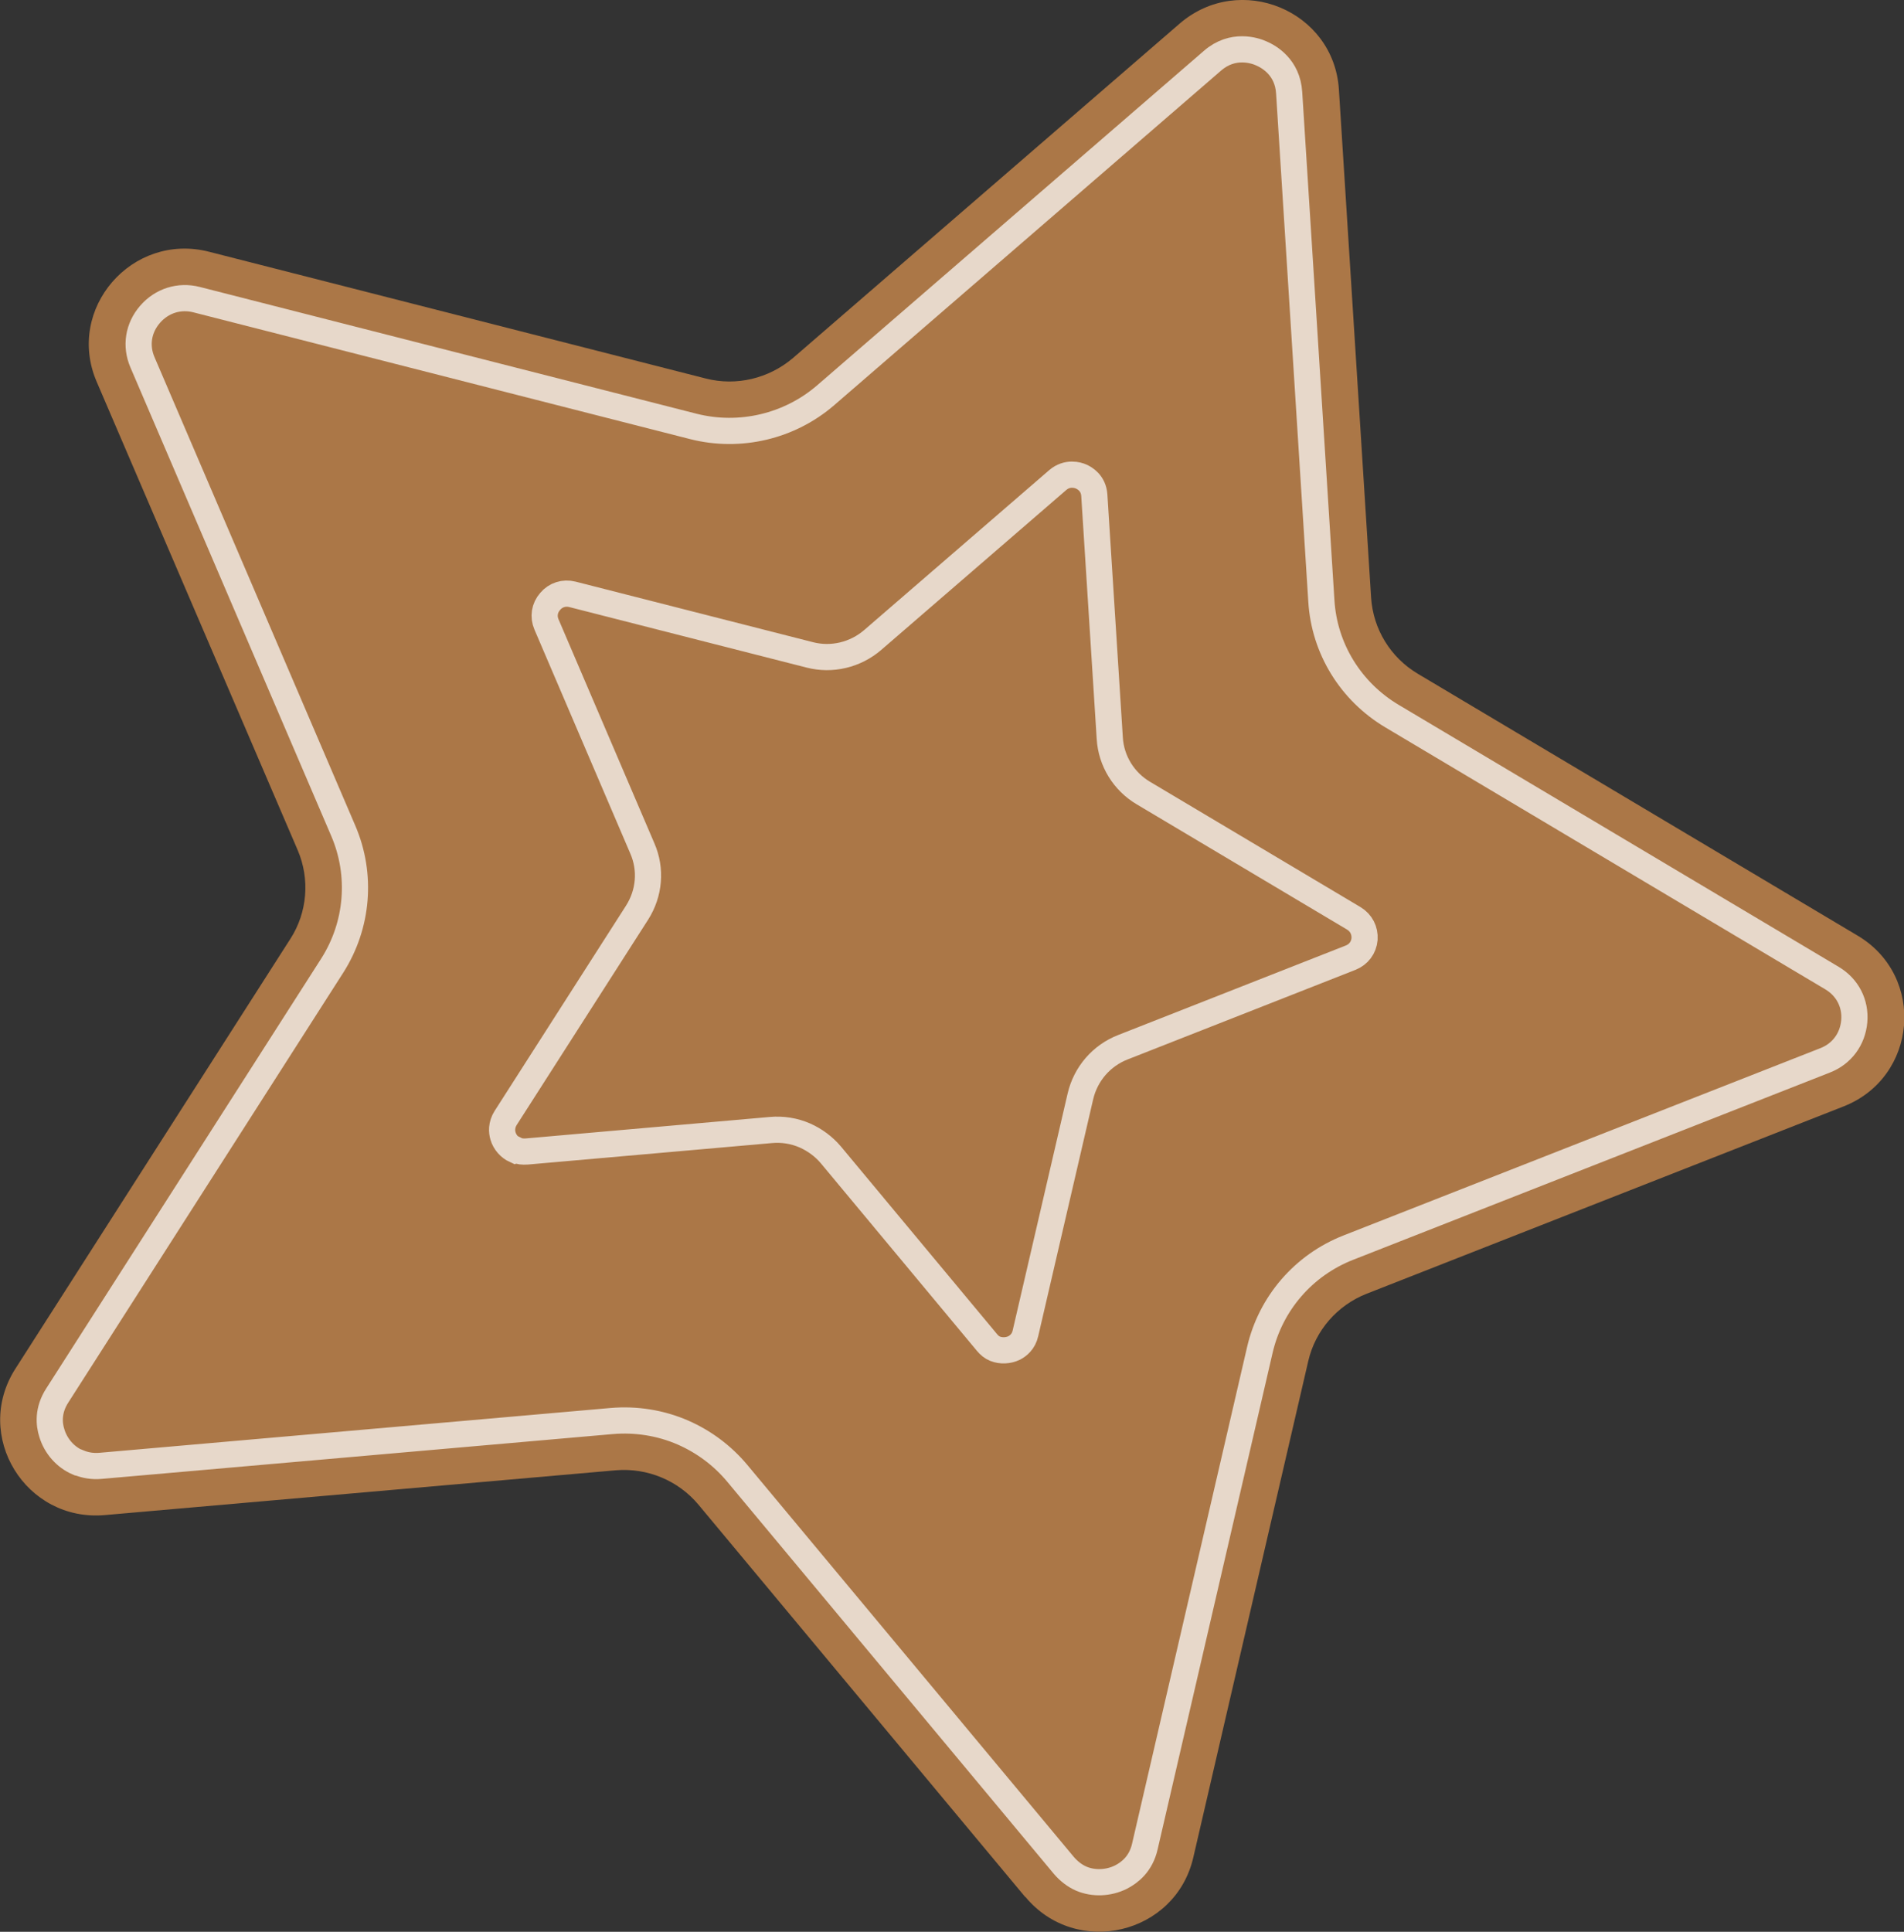
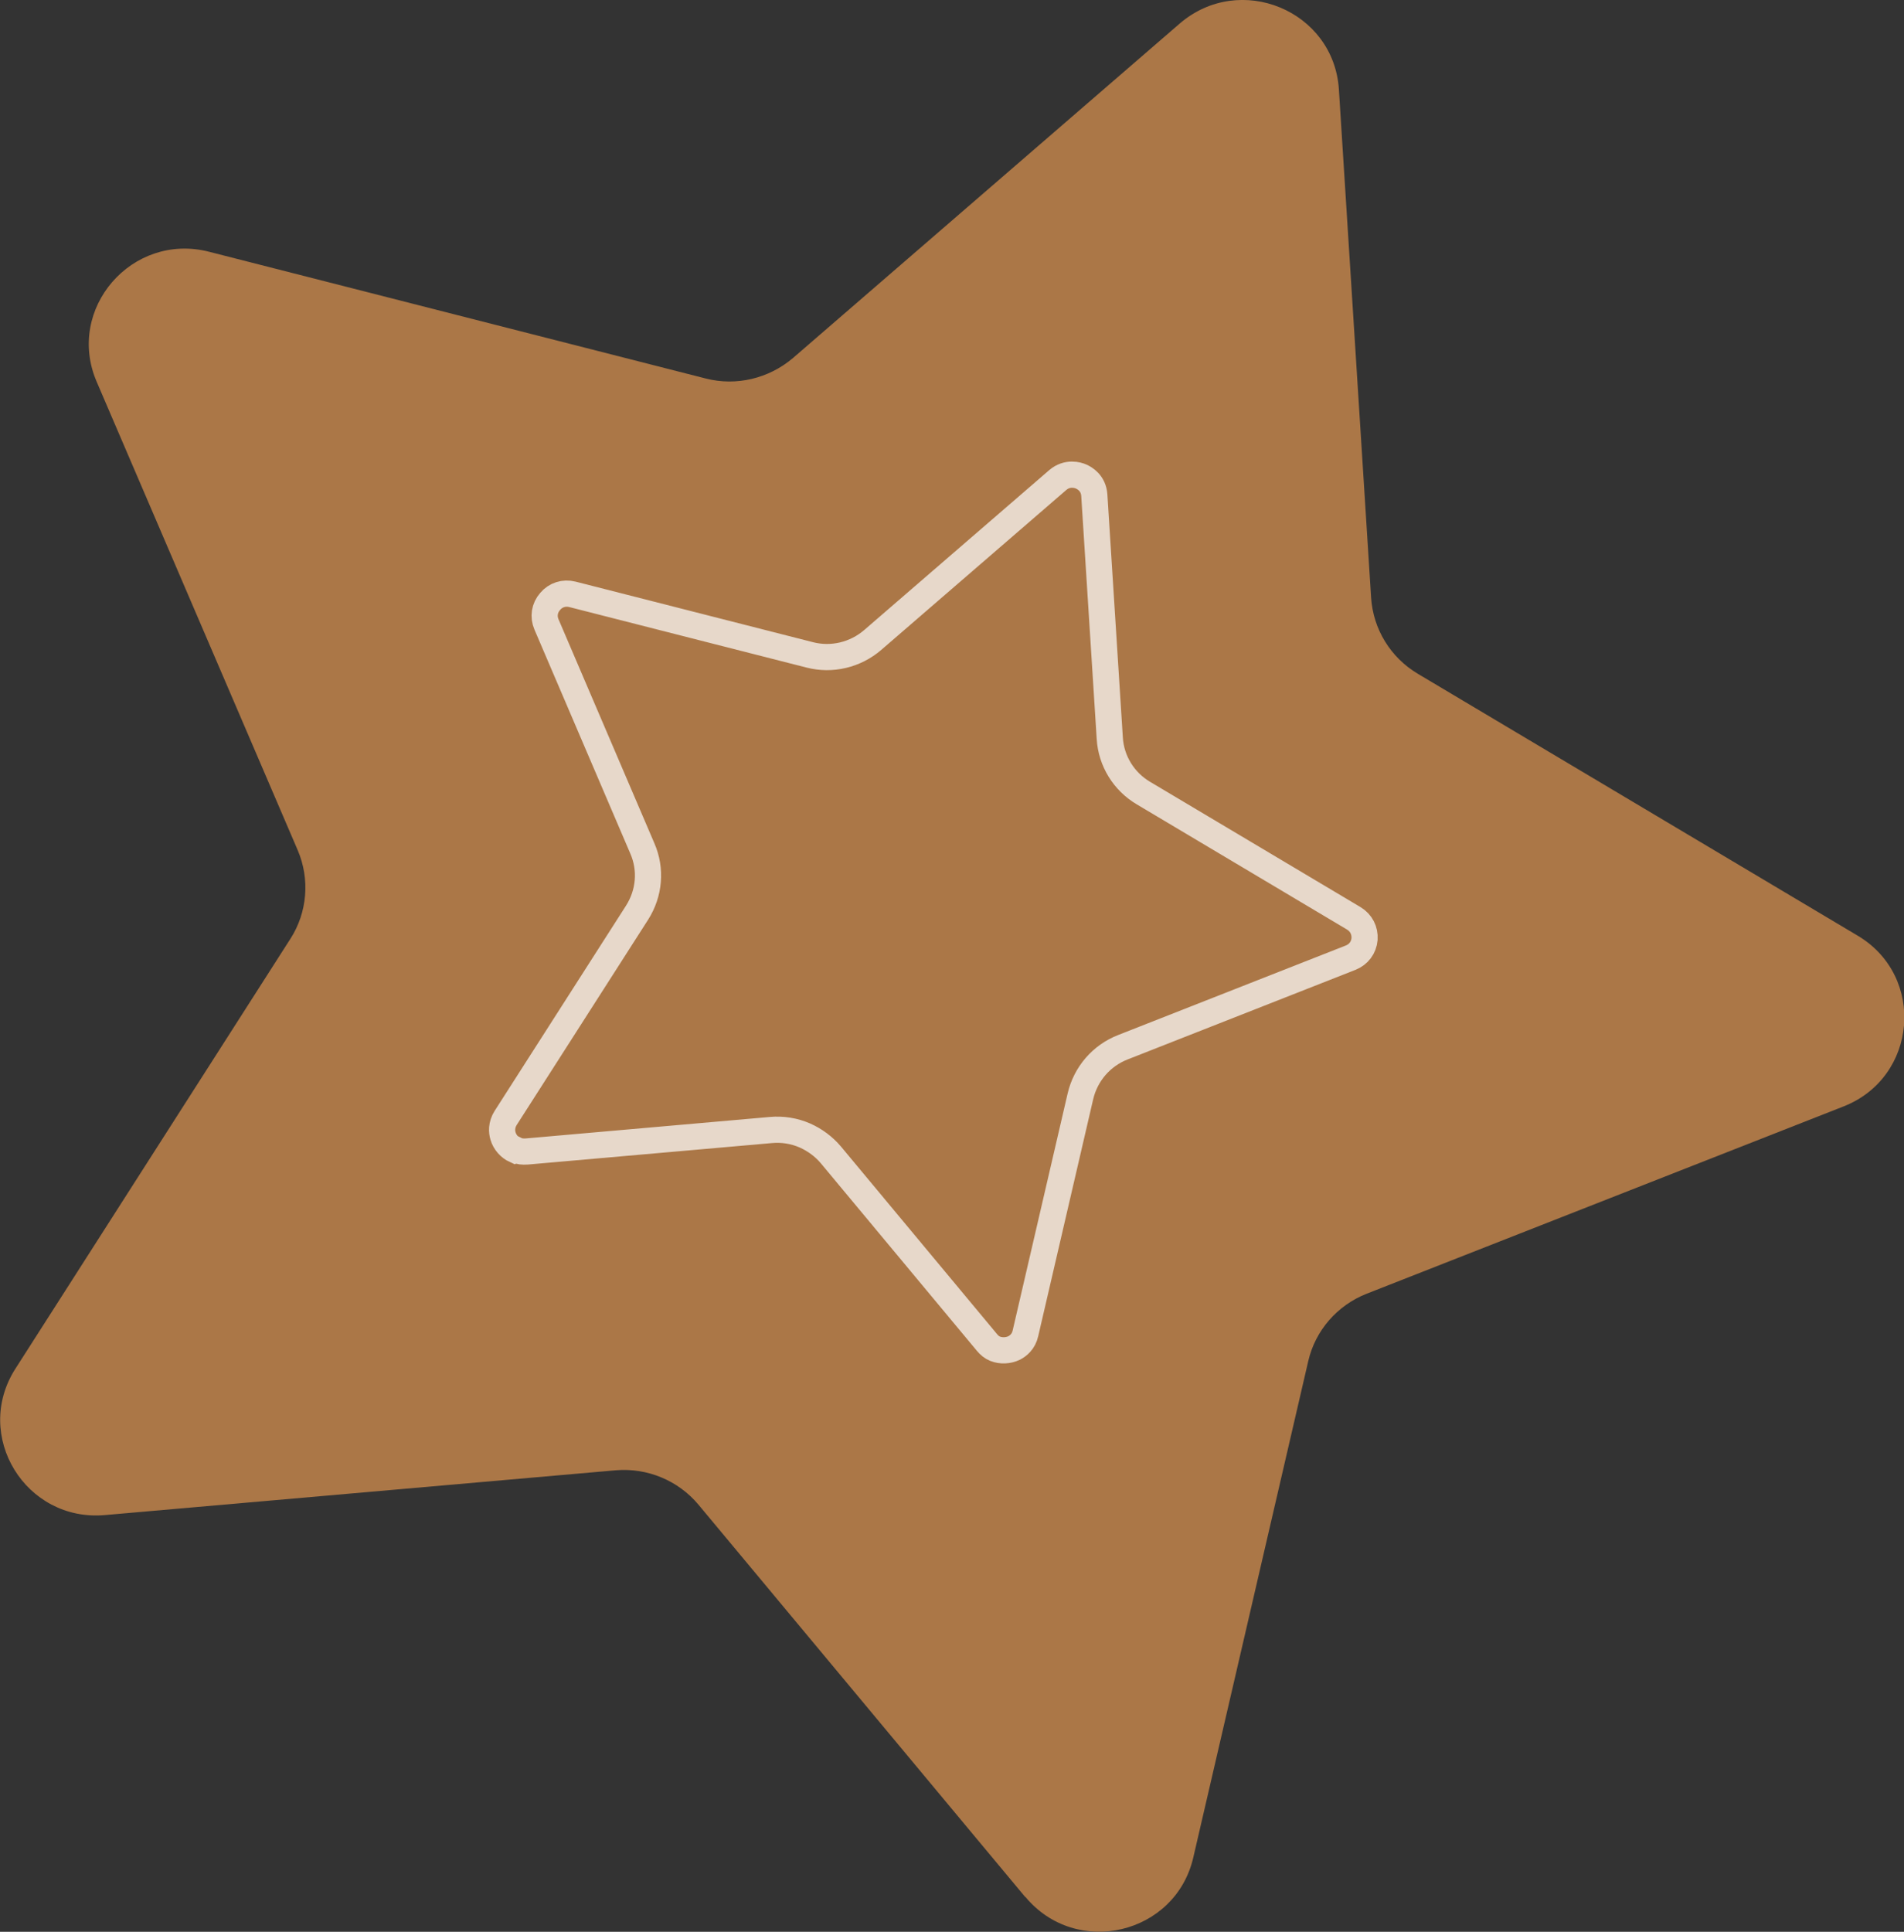
<svg xmlns="http://www.w3.org/2000/svg" id="Layer_2" data-name="Layer 2" viewBox="0 0 72.71 73.75">
  <rect x="0" y="0" width="72.71" height="73.75" fill="#333333" stroke="none" />
  <defs>
    <style> .cls-1 { fill: none; opacity: .71; stroke: #fff; stroke-miterlimit: 10; } .cls-2 { fill: #ab7747; stroke-width: 0px; } </style>
  </defs>
  <g id="OBJECTS">
    <g id="decoration">
      <g id="decorations">
        <g id="gingerbreads">
          <g id="stars">
            <g>
              <path class="cls-2" d="m39.15,72.42l-12.48-14.98c-.77-.92-1.95-1.41-3.15-1.31l-19.51,1.71c-3.03.27-5.06-3.03-3.42-5.59l10.5-16.41c.65-1.01.75-2.28.28-3.38L3.69,14.57c-1.19-2.78,1.35-5.71,4.29-4.96l18.97,4.84c1.17.3,2.41,0,3.33-.78L45.05.9c2.3-1.98,5.89-.5,6.08,2.52l1.23,19.4c.08,1.2.74,2.28,1.78,2.9l16.8,10c2.61,1.55,2.29,5.41-.54,6.52l-18.21,7.15c-1.12.44-1.96,1.4-2.23,2.57l-4.39,18.95c-.68,2.95-4.47,3.84-6.41,1.51Z" />
-               <path class="cls-1" d="m2.97,55.83c-.47-.2-.84-.62-.99-1.12-.11-.34-.16-.87.21-1.44l10.5-16.41c.98-1.54,1.14-3.46.42-5.14L5.44,13.83c-.27-.63-.16-1.31.29-1.83.45-.52,1.12-.73,1.78-.56l18.97,4.84c1.78.45,3.67,0,5.05-1.19l14.77-12.77c.78-.68,1.63-.39,1.87-.28.3.13,1,.53,1.06,1.5l1.23,19.4c.11,1.82,1.12,3.46,2.7,4.4l16.8,10c.59.35.91.97.85,1.65-.06.68-.47,1.24-1.11,1.49l-18.21,7.15c-1.71.67-2.97,2.13-3.38,3.91l-4.39,18.95c-.15.67-.58,1-.91,1.17-.48.24-1.05.26-1.52.06-.25-.11-.47-.28-.66-.5l-12.48-14.98c-.56-.67-1.27-1.2-2.07-1.55-.85-.37-1.79-.52-2.72-.44l-19.51,1.71c-.31.03-.6-.02-.86-.13Z" />
              <path class="cls-1" d="m19.68,43.91c-.22-.1-.4-.3-.47-.54-.05-.16-.07-.42.1-.69l5.02-7.84c.47-.74.55-1.65.2-2.45l-3.66-8.55c-.13-.3-.08-.63.14-.88.21-.25.53-.35.85-.27l9.06,2.31c.85.22,1.75,0,2.41-.57l7.06-6.1c.37-.32.78-.19.89-.14.14.06.48.25.51.72l.59,9.27c.05.87.54,1.66,1.29,2.1l8.03,4.78c.28.17.43.46.41.79-.03.33-.23.59-.53.71l-8.7,3.42c-.82.32-1.42,1.02-1.62,1.87l-2.1,9.05c-.07.32-.28.48-.43.56-.23.11-.5.12-.73.03-.12-.05-.22-.13-.31-.24l-5.96-7.16c-.27-.32-.61-.57-.99-.74-.41-.18-.86-.25-1.3-.21l-9.32.82c-.15.01-.29,0-.41-.06Z" />
            </g>
          </g>
        </g>
      </g>
    </g>
  </g>
</svg>